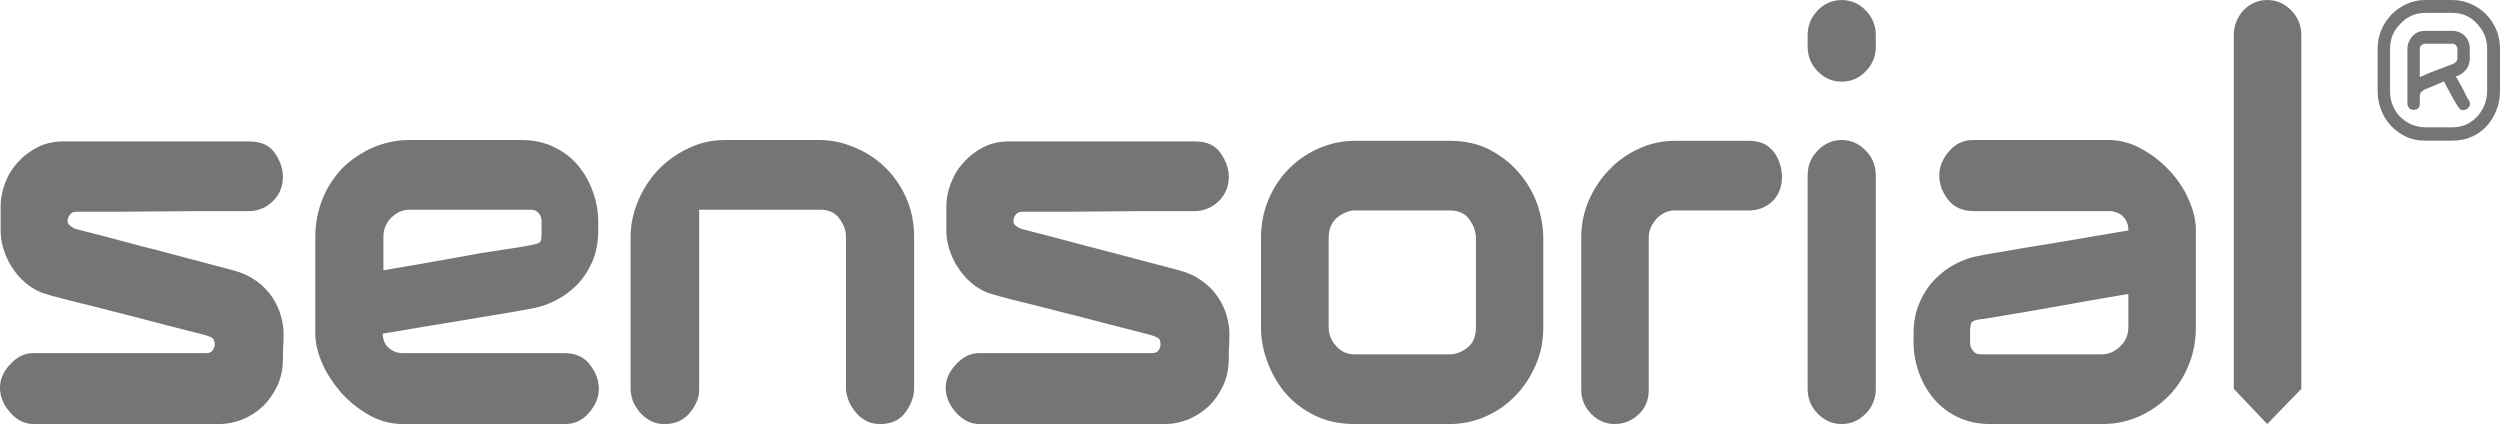
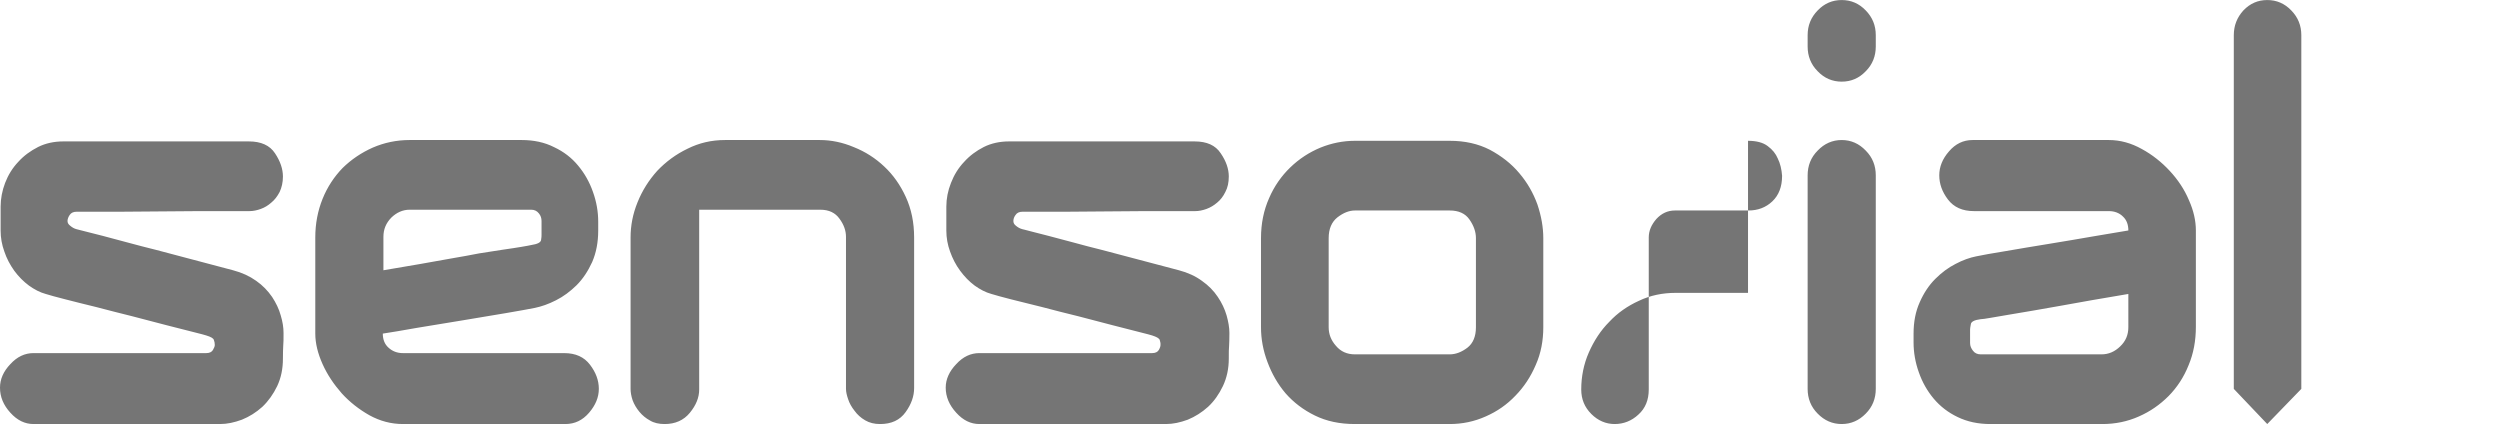
<svg xmlns="http://www.w3.org/2000/svg" xml:space="preserve" width="161.441mm" height="27.385mm" version="1.1" style="shape-rendering:geometricPrecision; text-rendering:geometricPrecision; image-rendering:optimizeQuality; fill-rule:evenodd; clip-rule:evenodd" viewBox="0 0 16144 2738">
  <defs>
    <style type="text/css">
   
    .fil0 {fill:#757575}
   
  </style>
  </defs>
  <g id="Layer_x0020_1">
    <g id="_672777240880">
-       <path class="fil0" d="M14861 2511l-220 227 -216 -227 0 -2284c0,-62 21,-115 62,-160 43,-45 94,-67 154,-67 60,0 112,22 155,67 44,45 65,98 65,160l0 2284zm-1117 -613c-164,28 -314,53 -447,78 -58,10 -115,20 -171,30 -57,9 -108,18 -154,26 -45,8 -85,15 -117,20 -34,6 -55,9 -65,9 -40,5 -61,16 -63,32 -3,17 -5,27 -5,33l0 89c0,19 7,35 19,50 11,15 28,23 49,23l781 0c45,0 85,-17 120,-51 36,-34 53,-75 53,-124l0 -215 0 0zm-997 -535c-74,0 -130,-25 -168,-75 -38,-50 -56,-102 -56,-156 0,-54 20,-106 63,-155 41,-48 92,-73 152,-73l880 0c74,0 145,20 213,58 68,37 128,85 180,141 53,57 95,120 124,189 31,69 45,135 45,196l0 622c0,89 -15,172 -47,248 -31,78 -75,144 -129,199 -56,56 -119,100 -192,132 -74,33 -153,49 -236,49l-723 0c-79,0 -149,-15 -211,-45 -61,-29 -113,-69 -155,-119 -42,-50 -74,-107 -96,-170 -23,-64 -34,-129 -34,-193l0 -57c0,-76 13,-143 40,-203 26,-59 59,-109 100,-150 41,-41 84,-73 131,-97 47,-25 93,-41 134,-49 39,-8 103,-20 191,-34 88,-15 181,-31 281,-47 100,-16 196,-33 290,-49 94,-16 168,-28 220,-37 0,-37 -11,-68 -35,-90 -23,-23 -54,-35 -91,-35l-871 0 0 0zm-634 -1063c0,62 -21,116 -65,160 -43,45 -95,67 -155,67 -60,0 -112,-22 -155,-67 -44,-44 -65,-98 -65,-160l0 -73c0,-62 21,-115 65,-160 43,-45 95,-67 155,-67 60,0 112,22 155,67 44,45 65,98 65,160l0 73zm0 2211c0,62 -21,116 -65,160 -43,44 -95,67 -155,67 -60,0 -112,-23 -155,-67 -44,-44 -65,-98 -65,-160l0 -1379c0,-62 21,-116 65,-160 43,-45 95,-68 155,-68 60,0 112,23 155,68 44,44 65,98 65,160l0 1379zm-825 -1602c54,0 97,11 127,34 31,23 52,49 65,80 16,32 25,70 28,112 0,72 -22,126 -63,165 -42,40 -94,59 -154,59l-475 0c-47,0 -87,19 -120,55 -32,37 -49,76 -49,119l0 982c0,67 -22,122 -67,162 -44,41 -96,61 -153,61 -57,0 -108,-22 -151,-65 -43,-43 -65,-95 -65,-158l0 -982c0,-83 16,-164 49,-239 33,-75 76,-142 132,-198 54,-58 119,-103 192,-136 73,-35 153,-51 236,-51l468 0 0 0zm-1757 629c0,-41 -14,-81 -42,-121 -27,-39 -70,-58 -127,-58l-613 0c-37,0 -74,15 -112,44 -38,30 -57,75 -57,135l0 575c0,44 15,84 47,120 31,37 72,55 122,55l613 0c39,0 77,-15 114,-43 36,-28 55,-72 55,-132l0 -575zm-169 -629c97,0 183,19 259,58 75,40 139,90 190,151 52,61 90,128 117,202 25,75 38,147 38,218l0 575c0,86 -15,168 -49,244 -32,75 -76,142 -131,198 -55,58 -119,102 -192,134 -74,33 -151,49 -232,49l-613 0c-97,0 -183,-18 -258,-55 -74,-36 -137,-84 -189,-143 -51,-60 -89,-127 -117,-202 -28,-74 -42,-149 -42,-225l0 -575c0,-96 18,-181 52,-258 33,-77 80,-144 137,-199 58,-56 123,-98 195,-128 72,-29 146,-44 222,-44l613 0 0 0zm-1427 231c0,38 -7,71 -22,99 -14,29 -32,52 -53,69 -21,18 -44,32 -69,41 -25,9 -49,14 -72,14 -16,0 -54,0 -112,0 -59,0 -128,0 -209,0 -79,0 -164,1 -255,2 -91,1 -175,2 -253,2 -79,0 -146,0 -199,0 -54,0 -83,0 -88,0 -21,0 -36,7 -45,21 -10,13 -14,27 -14,39 0,12 5,22 17,31 12,10 26,18 42,22 3,0 19,5 51,13 31,8 70,18 117,30 47,13 102,27 162,43 60,16 121,33 184,48l496 131c57,15 107,38 148,68 43,30 77,65 103,104 26,38 45,79 57,120 11,40 18,77 18,113 0,37 -1,65 -2,83 -2,17 -2,45 -2,83 0,65 -13,124 -38,177 -25,52 -56,97 -96,134 -40,36 -83,63 -131,83 -49,18 -95,28 -140,28l-1206 0c-55,0 -105,-24 -149,-73 -45,-49 -68,-103 -68,-162 0,-54 23,-105 68,-152 44,-48 94,-71 149,-71l1116 0c21,0 35,-7 43,-20 8,-14 11,-24 11,-33 1,-11 -2,-22 -5,-32 -4,-11 -21,-20 -49,-29 -9,-3 -35,-10 -83,-22 -47,-12 -105,-27 -172,-44 -69,-18 -143,-37 -222,-58 -81,-20 -158,-39 -232,-59 -75,-18 -142,-35 -201,-50 -59,-15 -102,-27 -128,-35 -37,-10 -73,-29 -108,-54 -35,-26 -66,-58 -94,-96 -28,-38 -49,-79 -65,-124 -16,-44 -24,-89 -24,-135l0 -155c0,-51 10,-103 30,-153 20,-52 48,-97 85,-136 36,-40 78,-71 127,-96 48,-24 103,-36 163,-36l1198 0c79,0 135,25 169,77 35,51 52,101 52,150l0 0zm-3643 1598c-37,0 -69,-7 -95,-23 -26,-14 -49,-33 -68,-56 -19,-23 -34,-48 -44,-75 -9,-27 -13,-52 -13,-73l0 -978c0,-75 14,-151 45,-227 30,-75 73,-143 127,-203 56,-59 121,-107 196,-143 74,-37 154,-56 241,-56l613 0c73,0 147,15 220,46 73,29 139,71 196,125 58,54 104,120 139,196 36,78 54,165 54,262l0 973c0,52 -18,104 -55,155 -37,52 -92,77 -165,77 -37,0 -69,-8 -96,-24 -28,-16 -51,-37 -69,-62 -19,-24 -33,-49 -41,-74 -9,-26 -14,-48 -14,-67l0 -982c0,-40 -14,-79 -42,-117 -27,-38 -68,-58 -123,-58l-783 0 0 1161c0,52 -20,101 -60,150 -40,49 -95,73 -163,73zm-1816 -993c165,-28 314,-53 448,-78 58,-10 115,-20 170,-31 57,-9 109,-17 154,-24 46,-6 85,-13 118,-18 33,-6 54,-9 65,-12 39,-6 60,-16 63,-32 3,-17 3,-27 3,-33l0 -90c0,-18 -5,-35 -17,-49 -12,-16 -29,-24 -49,-24l-786 0c-44,0 -84,18 -118,51 -34,35 -51,75 -51,124l0 216 0 0zm1167 535c74,0 129,25 167,75 38,50 57,101 57,156 0,54 -21,105 -63,154 -42,49 -93,73 -153,73l-1049 0c-76,0 -148,-19 -217,-57 -67,-38 -127,-85 -178,-141 -51,-58 -93,-120 -124,-189 -31,-69 -47,-135 -47,-197l0 -621c0,-89 16,-172 47,-249 31,-77 75,-143 129,-199 56,-55 121,-99 195,-132 74,-32 154,-49 238,-49l723 0c79,0 149,15 210,46 62,29 114,69 155,119 42,50 74,107 96,170 23,64 34,128 34,193l0 57c0,75 -13,143 -39,203 -27,59 -60,109 -101,150 -41,40 -85,73 -133,97 -49,25 -93,40 -136,49 -39,8 -102,19 -189,34 -86,15 -179,30 -281,47 -100,16 -197,32 -292,48 -94,17 -168,29 -220,37 0,38 12,69 37,91 25,23 56,35 93,35l1041 0 0 0zm-1816 -1140c0,38 -8,71 -21,99 -15,29 -33,52 -54,69 -20,18 -43,32 -68,41 -25,9 -49,14 -73,14 -16,0 -53,0 -112,0 -59,0 -129,0 -208,0 -80,0 -165,1 -256,2 -90,1 -174,2 -253,2 -78,0 -145,0 -199,0 -53,0 -83,0 -88,0 -21,0 -36,7 -45,21 -9,13 -14,27 -14,39 0,12 6,22 18,31 12,10 25,18 41,22 2,0 20,5 51,13 32,8 71,18 118,30 47,13 101,27 161,43 61,16 122,33 185,48l495 131c57,15 107,38 149,68 43,30 76,65 103,104 25,38 45,79 56,120 12,40 18,77 18,113 0,37 0,65 -2,83 -1,17 -2,45 -2,83 0,65 -12,124 -37,177 -25,52 -57,97 -96,134 -40,36 -83,63 -132,83 -49,18 -95,28 -140,28l-1206 0c-55,0 -105,-24 -149,-73 -45,-49 -67,-103 -67,-162 0,-54 22,-105 67,-152 44,-48 94,-71 149,-71l1116 0c21,0 35,-7 43,-20 8,-14 12,-24 12,-33 0,-11 -2,-22 -6,-32 -3,-11 -20,-20 -49,-29 -8,-3 -36,-10 -83,-22 -47,-12 -104,-27 -173,-44 -67,-18 -141,-37 -222,-58 -79,-20 -157,-39 -231,-59 -75,-18 -141,-35 -200,-50 -60,-15 -102,-27 -128,-35 -37,-10 -73,-29 -108,-54 -35,-26 -67,-58 -95,-96 -27,-38 -49,-79 -64,-124 -16,-44 -24,-89 -24,-135l0 -155c0,-51 10,-103 29,-153 20,-52 48,-97 85,-136 36,-40 79,-71 128,-96 48,-24 103,-36 163,-36l1198 0c78,0 135,25 169,77 34,51 51,101 51,150l0 0z" />
-       <path class="fil0" d="M15949 377c0,26 -7,48 -20,67 -14,18 -31,33 -52,43 -4,2 -7,3 -8,3 -2,0 -6,1 -10,3 14,24 26,46 38,68 10,18 19,35 27,54 9,17 15,28 19,32 13,24 9,43 -14,57 -23,13 -42,9 -55,-15 -4,-4 -11,-15 -21,-33 -11,-18 -21,-37 -31,-56 -13,-22 -26,-47 -40,-75 -27,12 -52,23 -76,33 -24,10 -39,16 -44,18 -24,10 -36,26 -36,47l0 45c0,27 -13,41 -39,41 -14,0 -24,-4 -31,-13 -6,-9 -10,-18 -10,-28l0 -354c0,-27 10,-53 30,-78 21,-25 49,-37 86,-37l174 0c32,0 58,11 80,32 22,22 33,50 33,83l0 63 0 0zm-80 -63c0,-7 -4,-14 -10,-22 -5,-6 -13,-10 -23,-10l-174 0c-11,0 -18,3 -25,9 -7,6 -11,14 -11,23l0 184c37,-17 72,-32 104,-44 27,-9 52,-19 75,-28 23,-9 37,-15 41,-16 14,-9 23,-19 23,-33l0 -63 0 0zm-33 -314c41,0 80,8 117,24 38,16 71,38 100,67 28,28 50,62 67,100 16,39 24,80 24,123l0 277c0,41 -7,81 -23,120 -15,39 -36,73 -63,103 -27,29 -59,52 -96,69 -38,17 -79,25 -126,25l-174 0c-47,0 -88,-8 -126,-26 -37,-18 -70,-42 -96,-70 -27,-29 -48,-62 -63,-101 -16,-39 -23,-79 -23,-120l0 -277c0,-43 8,-84 24,-121 16,-38 39,-71 66,-100 28,-28 60,-51 98,-68 37,-17 77,-25 120,-25l174 0zm225 314c0,-61 -21,-114 -65,-161 -43,-47 -96,-70 -160,-70l-174 0c-62,0 -115,22 -160,69 -46,45 -68,99 -68,162l0 277c0,35 7,67 20,96 13,29 31,54 52,73 21,19 45,35 71,46 28,10 56,16 85,16l174 0c35,0 66,-7 94,-20 28,-14 51,-32 71,-54 18,-21 33,-46 44,-74 10,-28 16,-55 16,-83l0 -277 0 0z" />
+       <path class="fil0" d="M14861 2511l-220 227 -216 -227 0 -2284c0,-62 21,-115 62,-160 43,-45 94,-67 154,-67 60,0 112,22 155,67 44,45 65,98 65,160l0 2284zm-1117 -613c-164,28 -314,53 -447,78 -58,10 -115,20 -171,30 -57,9 -108,18 -154,26 -45,8 -85,15 -117,20 -34,6 -55,9 -65,9 -40,5 -61,16 -63,32 -3,17 -5,27 -5,33l0 89c0,19 7,35 19,50 11,15 28,23 49,23l781 0c45,0 85,-17 120,-51 36,-34 53,-75 53,-124l0 -215 0 0zm-997 -535c-74,0 -130,-25 -168,-75 -38,-50 -56,-102 -56,-156 0,-54 20,-106 63,-155 41,-48 92,-73 152,-73l880 0c74,0 145,20 213,58 68,37 128,85 180,141 53,57 95,120 124,189 31,69 45,135 45,196l0 622c0,89 -15,172 -47,248 -31,78 -75,144 -129,199 -56,56 -119,100 -192,132 -74,33 -153,49 -236,49l-723 0c-79,0 -149,-15 -211,-45 -61,-29 -113,-69 -155,-119 -42,-50 -74,-107 -96,-170 -23,-64 -34,-129 -34,-193l0 -57c0,-76 13,-143 40,-203 26,-59 59,-109 100,-150 41,-41 84,-73 131,-97 47,-25 93,-41 134,-49 39,-8 103,-20 191,-34 88,-15 181,-31 281,-47 100,-16 196,-33 290,-49 94,-16 168,-28 220,-37 0,-37 -11,-68 -35,-90 -23,-23 -54,-35 -91,-35l-871 0 0 0zm-634 -1063c0,62 -21,116 -65,160 -43,45 -95,67 -155,67 -60,0 -112,-22 -155,-67 -44,-44 -65,-98 -65,-160l0 -73c0,-62 21,-115 65,-160 43,-45 95,-67 155,-67 60,0 112,22 155,67 44,45 65,98 65,160l0 73zm0 2211c0,62 -21,116 -65,160 -43,44 -95,67 -155,67 -60,0 -112,-23 -155,-67 -44,-44 -65,-98 -65,-160l0 -1379c0,-62 21,-116 65,-160 43,-45 95,-68 155,-68 60,0 112,23 155,68 44,44 65,98 65,160l0 1379zm-825 -1602c54,0 97,11 127,34 31,23 52,49 65,80 16,32 25,70 28,112 0,72 -22,126 -63,165 -42,40 -94,59 -154,59l-475 0c-47,0 -87,19 -120,55 -32,37 -49,76 -49,119l0 982c0,67 -22,122 -67,162 -44,41 -96,61 -153,61 -57,0 -108,-22 -151,-65 -43,-43 -65,-95 -65,-158c0,-83 16,-164 49,-239 33,-75 76,-142 132,-198 54,-58 119,-103 192,-136 73,-35 153,-51 236,-51l468 0 0 0zm-1757 629c0,-41 -14,-81 -42,-121 -27,-39 -70,-58 -127,-58l-613 0c-37,0 -74,15 -112,44 -38,30 -57,75 -57,135l0 575c0,44 15,84 47,120 31,37 72,55 122,55l613 0c39,0 77,-15 114,-43 36,-28 55,-72 55,-132l0 -575zm-169 -629c97,0 183,19 259,58 75,40 139,90 190,151 52,61 90,128 117,202 25,75 38,147 38,218l0 575c0,86 -15,168 -49,244 -32,75 -76,142 -131,198 -55,58 -119,102 -192,134 -74,33 -151,49 -232,49l-613 0c-97,0 -183,-18 -258,-55 -74,-36 -137,-84 -189,-143 -51,-60 -89,-127 -117,-202 -28,-74 -42,-149 -42,-225l0 -575c0,-96 18,-181 52,-258 33,-77 80,-144 137,-199 58,-56 123,-98 195,-128 72,-29 146,-44 222,-44l613 0 0 0zm-1427 231c0,38 -7,71 -22,99 -14,29 -32,52 -53,69 -21,18 -44,32 -69,41 -25,9 -49,14 -72,14 -16,0 -54,0 -112,0 -59,0 -128,0 -209,0 -79,0 -164,1 -255,2 -91,1 -175,2 -253,2 -79,0 -146,0 -199,0 -54,0 -83,0 -88,0 -21,0 -36,7 -45,21 -10,13 -14,27 -14,39 0,12 5,22 17,31 12,10 26,18 42,22 3,0 19,5 51,13 31,8 70,18 117,30 47,13 102,27 162,43 60,16 121,33 184,48l496 131c57,15 107,38 148,68 43,30 77,65 103,104 26,38 45,79 57,120 11,40 18,77 18,113 0,37 -1,65 -2,83 -2,17 -2,45 -2,83 0,65 -13,124 -38,177 -25,52 -56,97 -96,134 -40,36 -83,63 -131,83 -49,18 -95,28 -140,28l-1206 0c-55,0 -105,-24 -149,-73 -45,-49 -68,-103 -68,-162 0,-54 23,-105 68,-152 44,-48 94,-71 149,-71l1116 0c21,0 35,-7 43,-20 8,-14 11,-24 11,-33 1,-11 -2,-22 -5,-32 -4,-11 -21,-20 -49,-29 -9,-3 -35,-10 -83,-22 -47,-12 -105,-27 -172,-44 -69,-18 -143,-37 -222,-58 -81,-20 -158,-39 -232,-59 -75,-18 -142,-35 -201,-50 -59,-15 -102,-27 -128,-35 -37,-10 -73,-29 -108,-54 -35,-26 -66,-58 -94,-96 -28,-38 -49,-79 -65,-124 -16,-44 -24,-89 -24,-135l0 -155c0,-51 10,-103 30,-153 20,-52 48,-97 85,-136 36,-40 78,-71 127,-96 48,-24 103,-36 163,-36l1198 0c79,0 135,25 169,77 35,51 52,101 52,150l0 0zm-3643 1598c-37,0 -69,-7 -95,-23 -26,-14 -49,-33 -68,-56 -19,-23 -34,-48 -44,-75 -9,-27 -13,-52 -13,-73l0 -978c0,-75 14,-151 45,-227 30,-75 73,-143 127,-203 56,-59 121,-107 196,-143 74,-37 154,-56 241,-56l613 0c73,0 147,15 220,46 73,29 139,71 196,125 58,54 104,120 139,196 36,78 54,165 54,262l0 973c0,52 -18,104 -55,155 -37,52 -92,77 -165,77 -37,0 -69,-8 -96,-24 -28,-16 -51,-37 -69,-62 -19,-24 -33,-49 -41,-74 -9,-26 -14,-48 -14,-67l0 -982c0,-40 -14,-79 -42,-117 -27,-38 -68,-58 -123,-58l-783 0 0 1161c0,52 -20,101 -60,150 -40,49 -95,73 -163,73zm-1816 -993c165,-28 314,-53 448,-78 58,-10 115,-20 170,-31 57,-9 109,-17 154,-24 46,-6 85,-13 118,-18 33,-6 54,-9 65,-12 39,-6 60,-16 63,-32 3,-17 3,-27 3,-33l0 -90c0,-18 -5,-35 -17,-49 -12,-16 -29,-24 -49,-24l-786 0c-44,0 -84,18 -118,51 -34,35 -51,75 -51,124l0 216 0 0zm1167 535c74,0 129,25 167,75 38,50 57,101 57,156 0,54 -21,105 -63,154 -42,49 -93,73 -153,73l-1049 0c-76,0 -148,-19 -217,-57 -67,-38 -127,-85 -178,-141 -51,-58 -93,-120 -124,-189 -31,-69 -47,-135 -47,-197l0 -621c0,-89 16,-172 47,-249 31,-77 75,-143 129,-199 56,-55 121,-99 195,-132 74,-32 154,-49 238,-49l723 0c79,0 149,15 210,46 62,29 114,69 155,119 42,50 74,107 96,170 23,64 34,128 34,193l0 57c0,75 -13,143 -39,203 -27,59 -60,109 -101,150 -41,40 -85,73 -133,97 -49,25 -93,40 -136,49 -39,8 -102,19 -189,34 -86,15 -179,30 -281,47 -100,16 -197,32 -292,48 -94,17 -168,29 -220,37 0,38 12,69 37,91 25,23 56,35 93,35l1041 0 0 0zm-1816 -1140c0,38 -8,71 -21,99 -15,29 -33,52 -54,69 -20,18 -43,32 -68,41 -25,9 -49,14 -73,14 -16,0 -53,0 -112,0 -59,0 -129,0 -208,0 -80,0 -165,1 -256,2 -90,1 -174,2 -253,2 -78,0 -145,0 -199,0 -53,0 -83,0 -88,0 -21,0 -36,7 -45,21 -9,13 -14,27 -14,39 0,12 6,22 18,31 12,10 25,18 41,22 2,0 20,5 51,13 32,8 71,18 118,30 47,13 101,27 161,43 61,16 122,33 185,48l495 131c57,15 107,38 149,68 43,30 76,65 103,104 25,38 45,79 56,120 12,40 18,77 18,113 0,37 0,65 -2,83 -1,17 -2,45 -2,83 0,65 -12,124 -37,177 -25,52 -57,97 -96,134 -40,36 -83,63 -132,83 -49,18 -95,28 -140,28l-1206 0c-55,0 -105,-24 -149,-73 -45,-49 -67,-103 -67,-162 0,-54 22,-105 67,-152 44,-48 94,-71 149,-71l1116 0c21,0 35,-7 43,-20 8,-14 12,-24 12,-33 0,-11 -2,-22 -6,-32 -3,-11 -20,-20 -49,-29 -8,-3 -36,-10 -83,-22 -47,-12 -104,-27 -173,-44 -67,-18 -141,-37 -222,-58 -79,-20 -157,-39 -231,-59 -75,-18 -141,-35 -200,-50 -60,-15 -102,-27 -128,-35 -37,-10 -73,-29 -108,-54 -35,-26 -67,-58 -95,-96 -27,-38 -49,-79 -64,-124 -16,-44 -24,-89 -24,-135l0 -155c0,-51 10,-103 29,-153 20,-52 48,-97 85,-136 36,-40 79,-71 128,-96 48,-24 103,-36 163,-36l1198 0c78,0 135,25 169,77 34,51 51,101 51,150l0 0z" />
    </g>
  </g>
</svg>